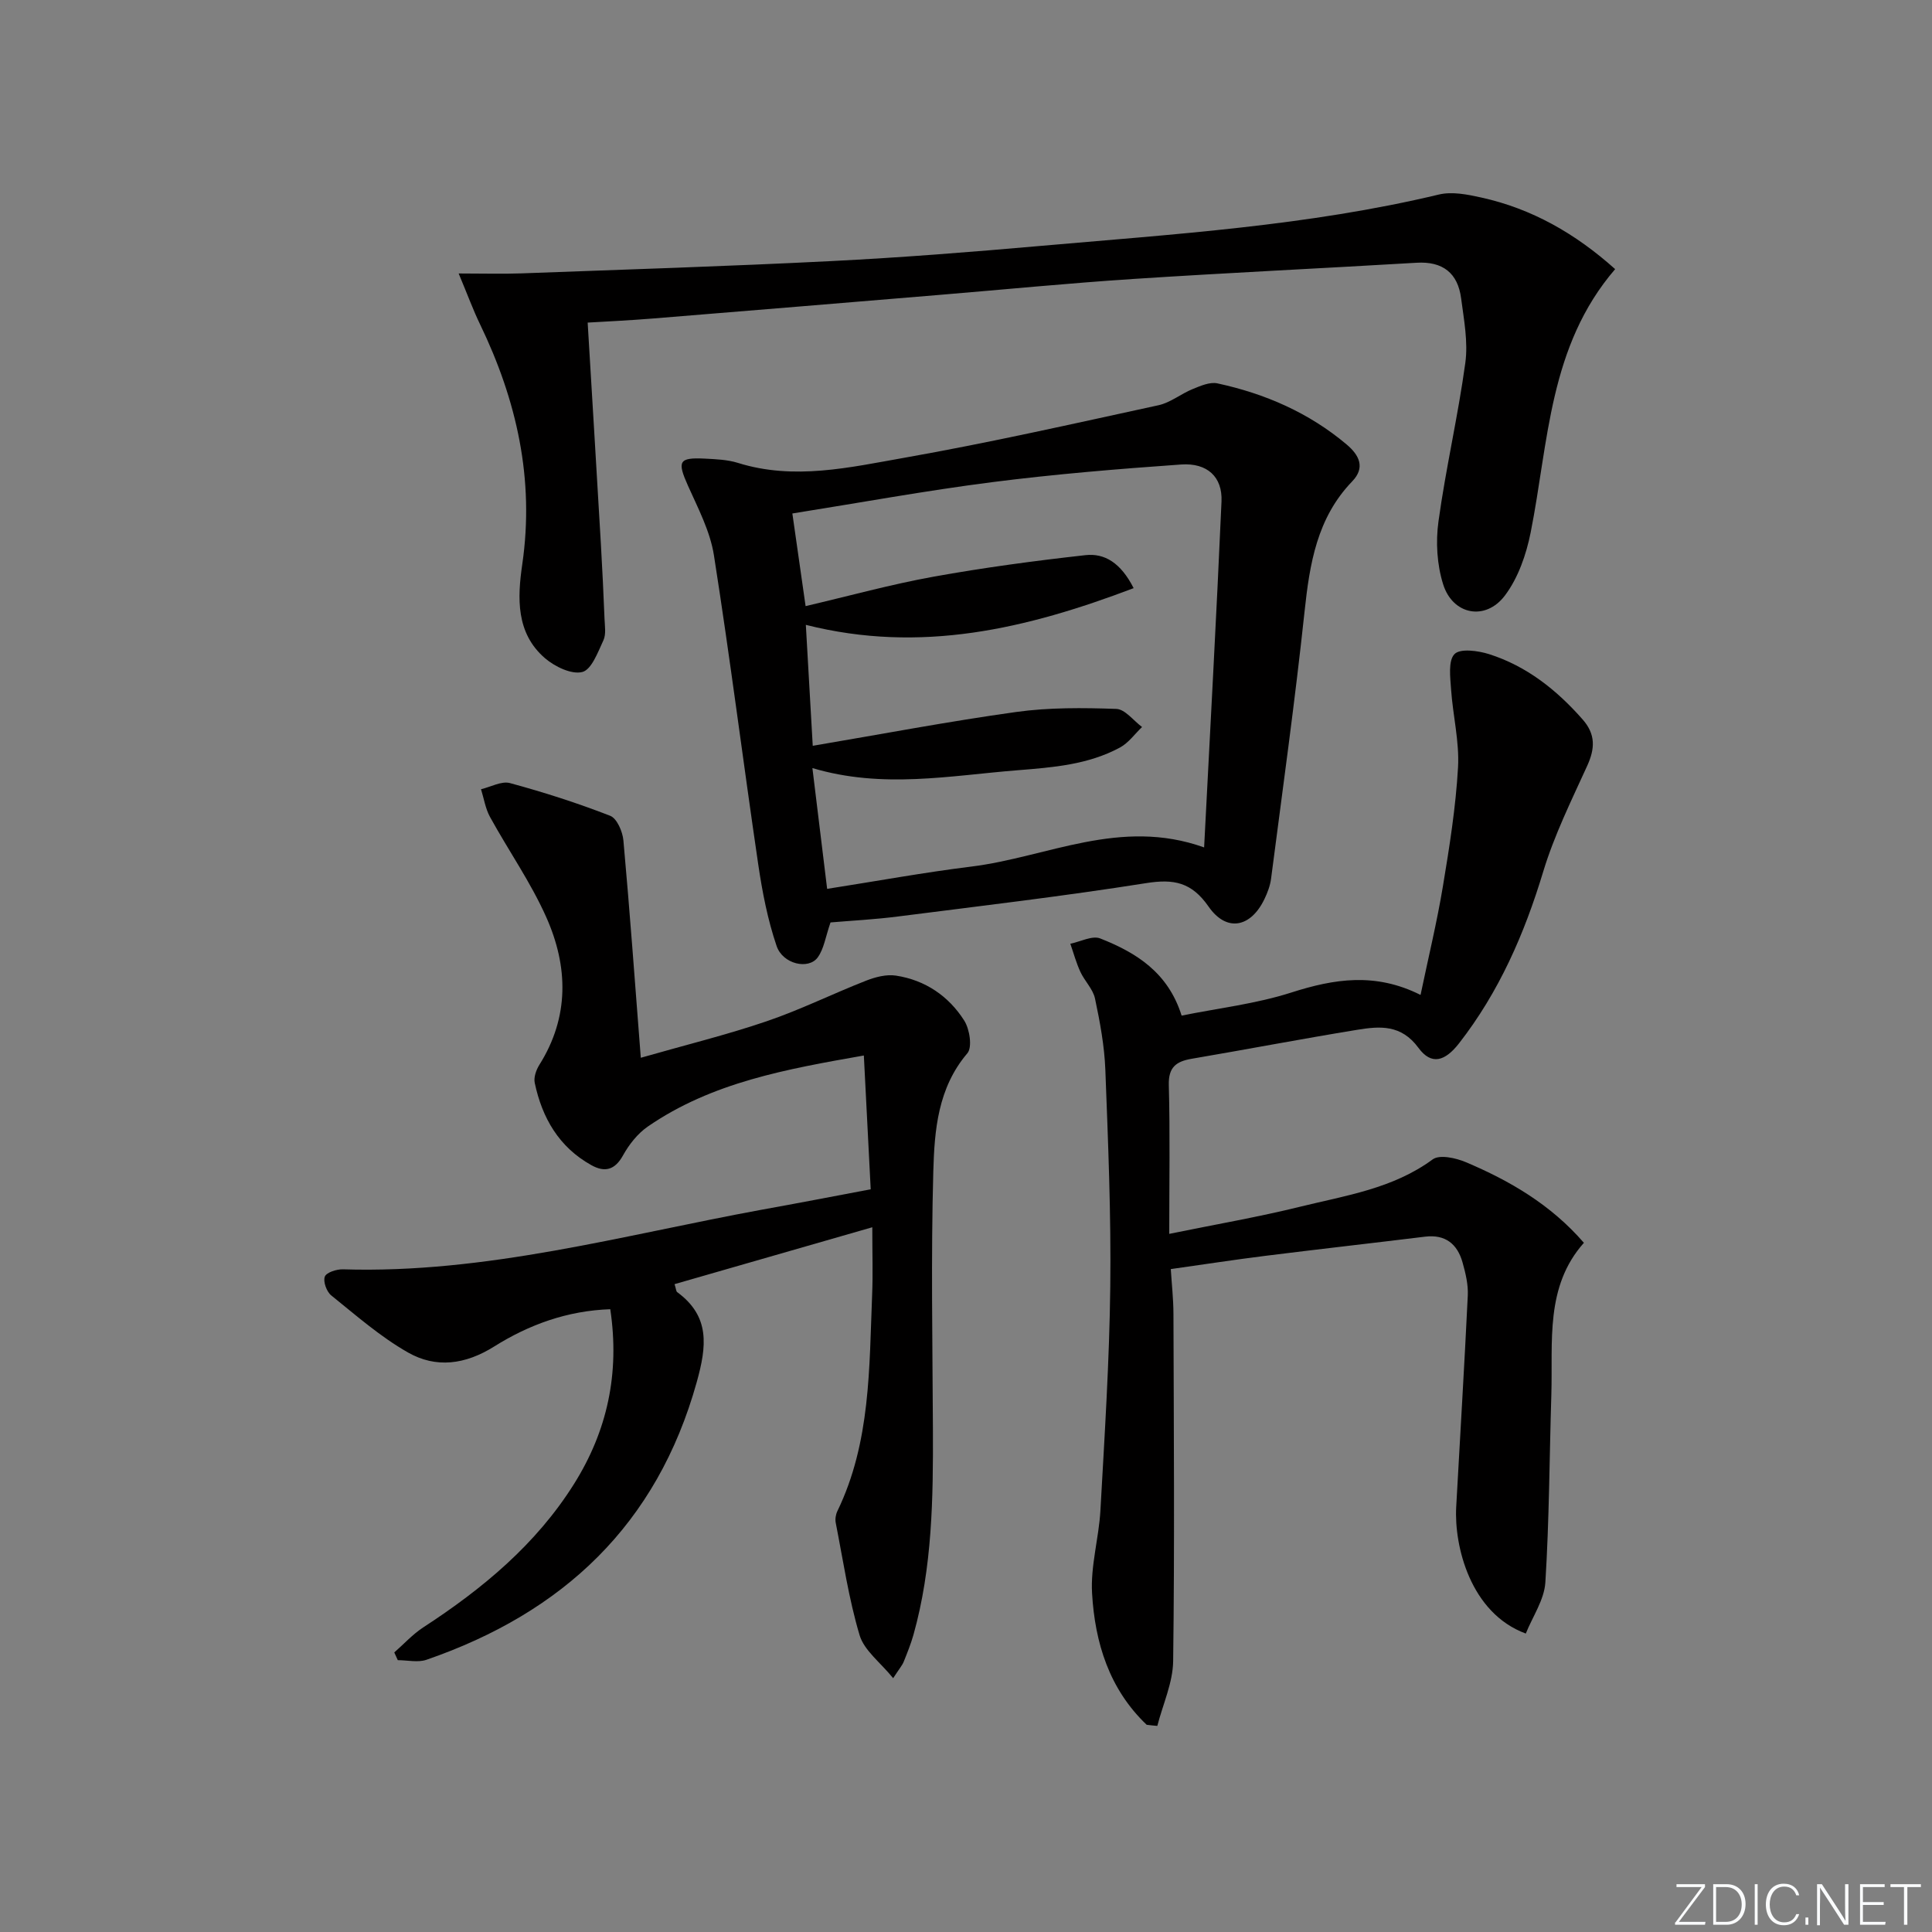
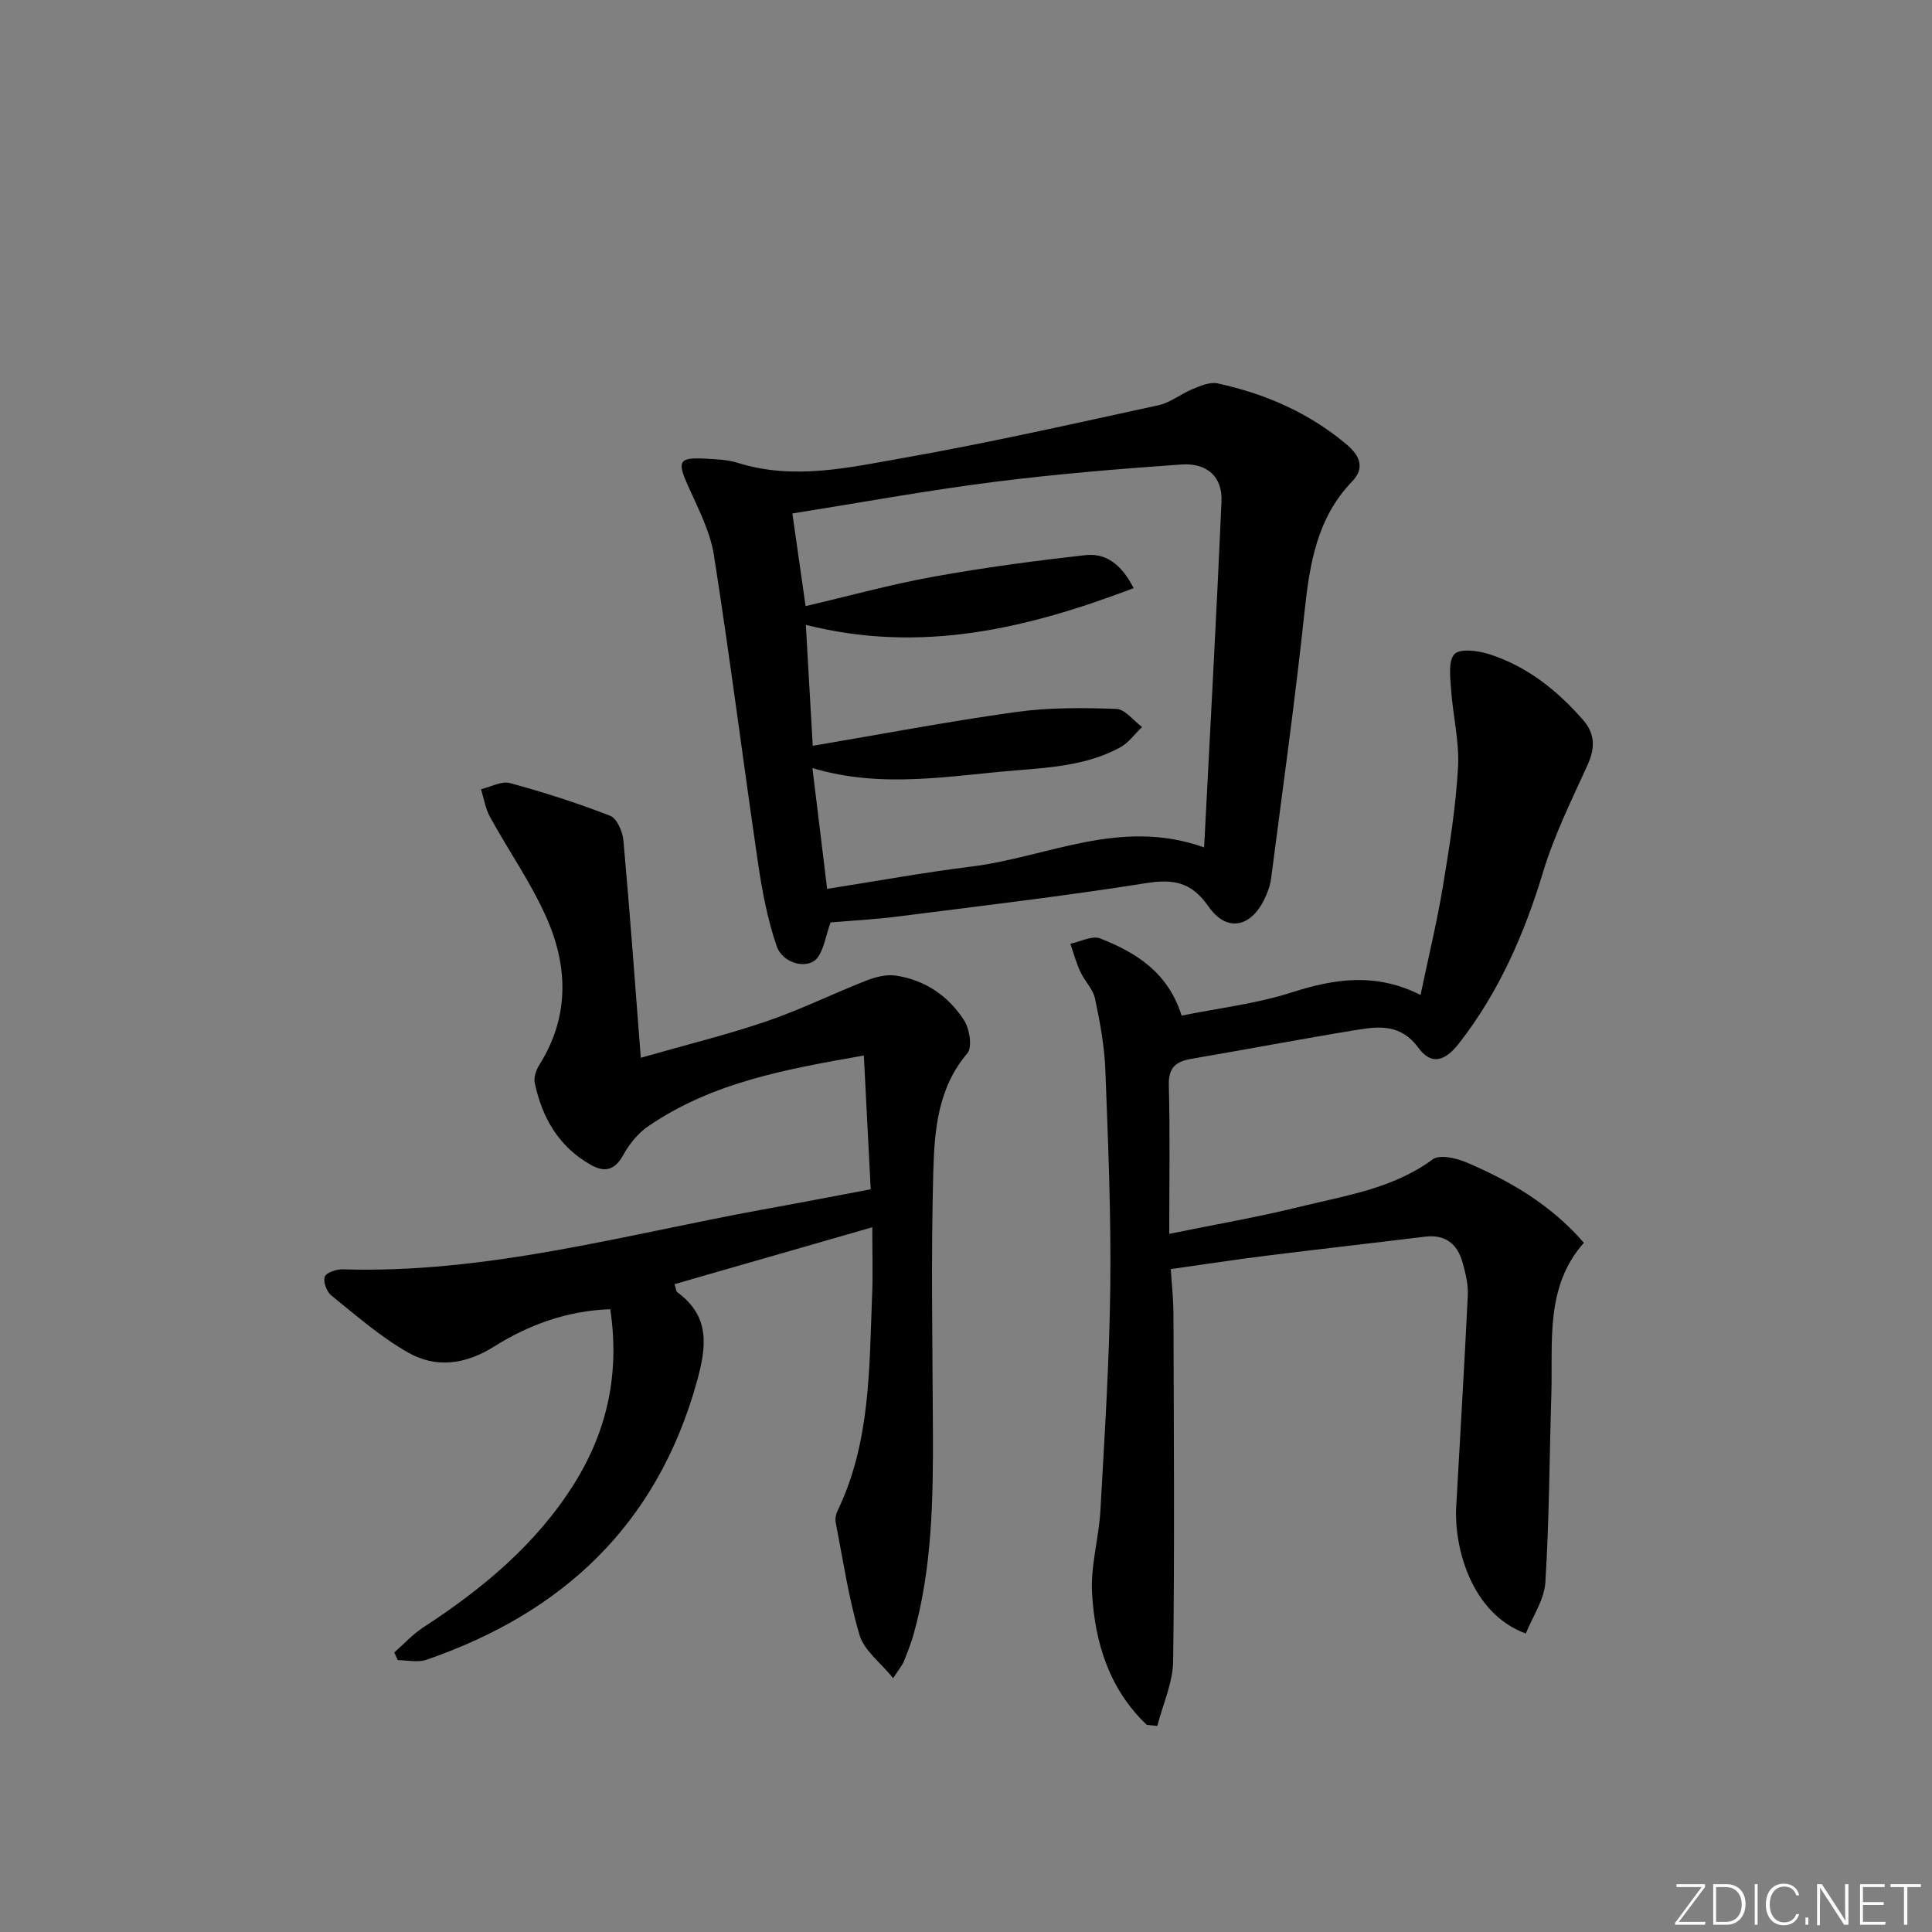
<svg xmlns="http://www.w3.org/2000/svg" enable-background="new 0 0 400 400" viewBox="0 0 400 400">
  <rect x="0" y="0" width="400" height="400" fill="#808080" stroke="none" />
  <g fill="#fafbfc">
    <path d="m346.9 398 5.4-7.3h-5.2v-.6h5.9v.6l-5.4 7.2h5.5l-.1.6h-6.2v-.5z" />
    <path d="m354.7 390.1h2.8c2.3 0 3.9 1.6 3.9 4.1s-1.6 4.3-3.9 4.3h-2.8zm.6 7.8h2c2.2 0 3.3-1.6 3.3-3.6 0-1.8-1-3.6-3.3-3.6h-2z" />
    <path d="m363.9 390.1v8.4h-.6v-8.4z" />
    <path d="m372.5 396.3c-.4 1.3-1.4 2.3-3.2 2.3-2.4 0-3.7-1.9-3.7-4.3 0-2.3 1.2-4.3 3.7-4.3 1.8 0 2.9 1 3.2 2.4h-.6c-.4-1.1-1.1-1.8-2.5-1.8-2.1 0-3 1.9-3 3.7s.9 3.7 3 3.7c1.4 0 2.1-.7 2.5-1.7z" />
    <path d="m373.8 398.5v-1.5h.6v1.5z" />
    <path d="m376.2 398.5v-8.4h1c1.3 2 4.4 6.7 4.9 7.6-.1-1.2-.1-2.4-.1-3.8v-3.8h.7v8.4h-.9c-1.2-1.9-4.4-6.8-5-7.7.1 1.1 0 2.3 0 3.9v3.9h-.6z" />
    <path d="m390 394.4h-4.3v3.5h4.7l-.1.6h-5.2v-8.4h5.1v.6h-4.5v3.1h4.3z" />
-     <path d="m394.2 390.7h-2.8v-.6h6.3v.6h-2.8v7.8h-.7z" />
+     <path d="m394.2 390.7h-2.8v-.6h6.3v.6h-2.8v7.8h-.7" />
  </g>
  <path d="m180.27 246.23c-.44-8.56-.91-17.8-1.42-27.7-15.95 2.81-31.4 5.53-44.73 14.71-2.1 1.45-3.88 3.71-5.13 5.97-1.7 3.07-3.8 3.56-6.56 2.02-6.7-3.72-10.19-9.78-11.72-17.04-.24-1.14.3-2.68.96-3.73 6.24-9.92 5.97-20.35 1.45-30.52-3.21-7.23-7.84-13.83-11.67-20.8-.95-1.73-1.26-3.82-1.86-5.74 2.01-.47 4.24-1.74 5.99-1.27 7.02 1.9 13.97 4.13 20.75 6.77 1.4.54 2.58 3.28 2.74 5.11 1.33 14.69 2.39 29.41 3.6 44.99 9.35-2.68 17.82-4.75 26.03-7.55 7.02-2.39 13.71-5.71 20.63-8.42 1.92-.75 4.19-1.34 6.16-1.04 6.05.92 10.92 4.23 14.15 9.32 1.12 1.77 1.7 5.52.64 6.76-6.12 7.19-6.81 15.93-7.05 24.45-.49 17.77-.16 35.57-.08 53.36.06 14.33-.12 28.62-4.02 42.56-.54 1.91-1.29 3.77-2.03 5.61-.3.74-.86 1.37-2.18 3.4-2.66-3.28-6-5.73-6.95-8.9-2.26-7.58-3.41-15.48-4.94-23.27-.15-.76 0-1.71.34-2.42 6.91-14.26 6.58-29.67 7.2-44.92.17-4.11.03-8.23.03-13.85-14.4 4.14-27.65 7.96-40.94 11.78.33 1.04.32 1.48.53 1.64 6.88 5.04 6.13 11.2 4.06 18.65-8.23 29.51-27.69 47.72-55.96 57.48-1.77.61-3.94.08-5.93.08-.24-.53-.48-1.06-.73-1.6 1.99-1.74 3.8-3.75 5.99-5.18 12.26-7.98 23.36-17.17 31.23-29.71 6.87-10.95 9.49-22.87 7.5-36.17-8.9.3-16.85 3.21-24.02 7.71-6.01 3.77-12.06 4.56-17.89 1.23-5.69-3.24-10.72-7.66-15.86-11.8-.96-.77-1.72-2.87-1.33-3.89.33-.87 2.45-1.55 3.75-1.51 29.6.92 57.93-7.06 86.64-12.33 7.28-1.31 14.55-2.71 22.63-4.24z" fill="#010000" />
  <path d="m237.41 357.1c-7.75-7.37-10.72-16.99-11.31-27.24-.33-5.66 1.41-11.41 1.73-17.15.86-15.43 1.86-30.87 2.04-46.31.18-14.97-.45-29.95-1.02-44.91-.19-4.94-1.11-9.89-2.14-14.75-.42-1.97-2.15-3.62-3.03-5.53-.86-1.86-1.4-3.87-2.08-5.82 2.09-.42 4.54-1.75 6.2-1.09 7.4 2.92 14.03 7 16.84 15.97 7.6-1.54 15.39-2.43 22.72-4.78 8.85-2.83 17.37-4.21 26.75.5 1.66-7.94 3.41-15.15 4.62-22.44 1.36-8.18 2.67-16.41 3.14-24.67.3-5.34-1.07-10.75-1.44-16.15-.17-2.5-.63-5.93.71-7.31 1.18-1.21 4.87-.71 7.15.01 7.8 2.48 14.01 7.42 19.39 13.54 2.71 3.09 2.55 6.03.93 9.59-3.28 7.2-6.83 14.38-9.11 21.92-3.89 12.87-9.14 24.9-17.43 35.54-2.91 3.73-5.72 4.57-8.39.93-3.59-4.89-8.02-4.5-12.69-3.74-11.45 1.87-22.84 4.05-34.28 6-3.21.55-4.82 1.75-4.72 5.45.27 9.96.09 19.93.09 30.8 9.67-1.98 18.46-3.49 27.09-5.62 9.44-2.32 19.21-3.74 27.45-9.8 1.42-1.05 4.81-.3 6.88.58 9.09 3.85 17.56 8.76 24.43 16.69-8.08 9.08-6.41 20.46-6.74 31.42-.4 12.97-.43 25.95-1.24 38.89-.23 3.61-2.65 7.09-4.05 10.59-11.52-4.25-14.85-18.19-14.41-26.19.8-14.6 1.7-29.19 2.4-43.8.11-2.26-.46-4.62-1.08-6.83-1.07-3.82-3.55-5.87-7.77-5.35-11.02 1.35-22.06 2.59-33.08 3.97-6.25.78-12.48 1.74-19.56 2.74.17 2.85.54 6.08.55 9.31.07 23.95.25 47.9-.06 71.84-.06 4.49-2.13 8.95-3.28 13.43-.73-.06-1.47-.14-2.2-.23z" fill="#010000" />
  <path d="m171.95 190.98c-1.04 3-1.36 5.47-2.65 7.24-1.89 2.6-7.23 1.41-8.51-2.36-1.85-5.43-2.96-11.17-3.8-16.86-3.14-21.33-5.83-42.74-9.18-64.04-.78-4.96-3.27-9.7-5.36-14.37-2.27-5.08-1.95-5.9 3.44-5.64 2.31.12 4.72.21 6.9.89 11.63 3.64 23.13.93 34.47-1.07 17.62-3.11 35.09-7.07 52.59-10.87 2.48-.54 4.66-2.37 7.08-3.35 1.62-.66 3.55-1.51 5.11-1.18 9.87 2.13 18.95 6.07 26.76 12.65 2.66 2.24 3.89 4.81 1.16 7.64-7.3 7.58-8.81 17.05-9.87 26.99-1.97 18.46-4.54 36.86-6.93 55.28-.19 1.45-.74 2.9-1.38 4.23-2.83 5.88-7.83 6.89-11.55 1.55-3.51-5.05-7.18-5.78-12.92-4.87-17.05 2.7-34.2 4.72-51.33 6.9-4.77.62-9.58.86-14.03 1.24zm-.7-6.95c10.47-1.64 20.11-3.41 29.82-4.61 15.75-1.94 30.85-10.19 48.23-3.97 1.26-24.54 2.57-48.08 3.6-71.63.22-5.08-2.94-8.03-8.37-7.65-13.07.92-26.16 2-39.16 3.66-13.73 1.76-27.37 4.26-41.32 6.48.84 5.9 1.75 12.27 2.74 19.18 9.1-2.13 17.72-4.51 26.47-6.09 10.42-1.88 20.94-3.29 31.46-4.46 3.99-.45 7.33 1.6 9.99 6.83-22.16 8.41-44.02 13.62-67.87 7.6.46 8.11.94 16.52 1.43 25.04 14.32-2.42 28.16-5.06 42.1-7 6.82-.95 13.84-.88 20.74-.64 1.82.06 3.56 2.43 5.34 3.75-1.51 1.44-2.8 3.29-4.58 4.25-6.58 3.55-13.81 4.11-21.17 4.7-14.01 1.11-27.96 3.89-42.5-.45 1.04 8.47 2.01 16.46 3.05 25.01z" fill="#010000" />
-   <path d="m334.4 55.72c-13.75 15.98-13.76 35.8-17.49 54.51-.91 4.56-2.58 9.41-5.33 13.06-4.01 5.33-10.8 4.03-12.79-2.31-1.28-4.06-1.56-8.78-.97-13.02 1.51-10.99 4.06-21.84 5.56-32.84.59-4.34-.29-8.93-.87-13.35-.68-5.24-3.81-7.7-9.23-7.37-19.58 1.16-39.17 2.08-58.73 3.36-13.43.88-26.82 2.2-40.23 3.31-19.7 1.63-39.4 3.28-59.11 4.87-4.92.4-9.86.63-13.54.85.95 15.8 1.86 30.84 2.74 45.89.3 5.14.54 10.29.75 15.44.06 1.49.35 3.2-.23 4.45-1.14 2.44-2.45 6.07-4.37 6.56-2.22.57-5.69-1.11-7.72-2.85-6.05-5.2-5.72-12.51-4.71-19.45 2.56-17.61-1.15-33.98-8.77-49.75-1.41-2.92-2.52-5.97-4.4-10.46 5.19 0 9.09.12 12.98-.02 21.42-.79 42.85-1.47 64.27-2.55 14.44-.73 28.86-1.87 43.26-3.14 27.61-2.43 55.31-4.15 82.42-10.63 2.74-.66 5.95-.02 8.81.62 10.42 2.3 19.42 7.41 27.7 14.82z" fill="#010000" />
</svg>